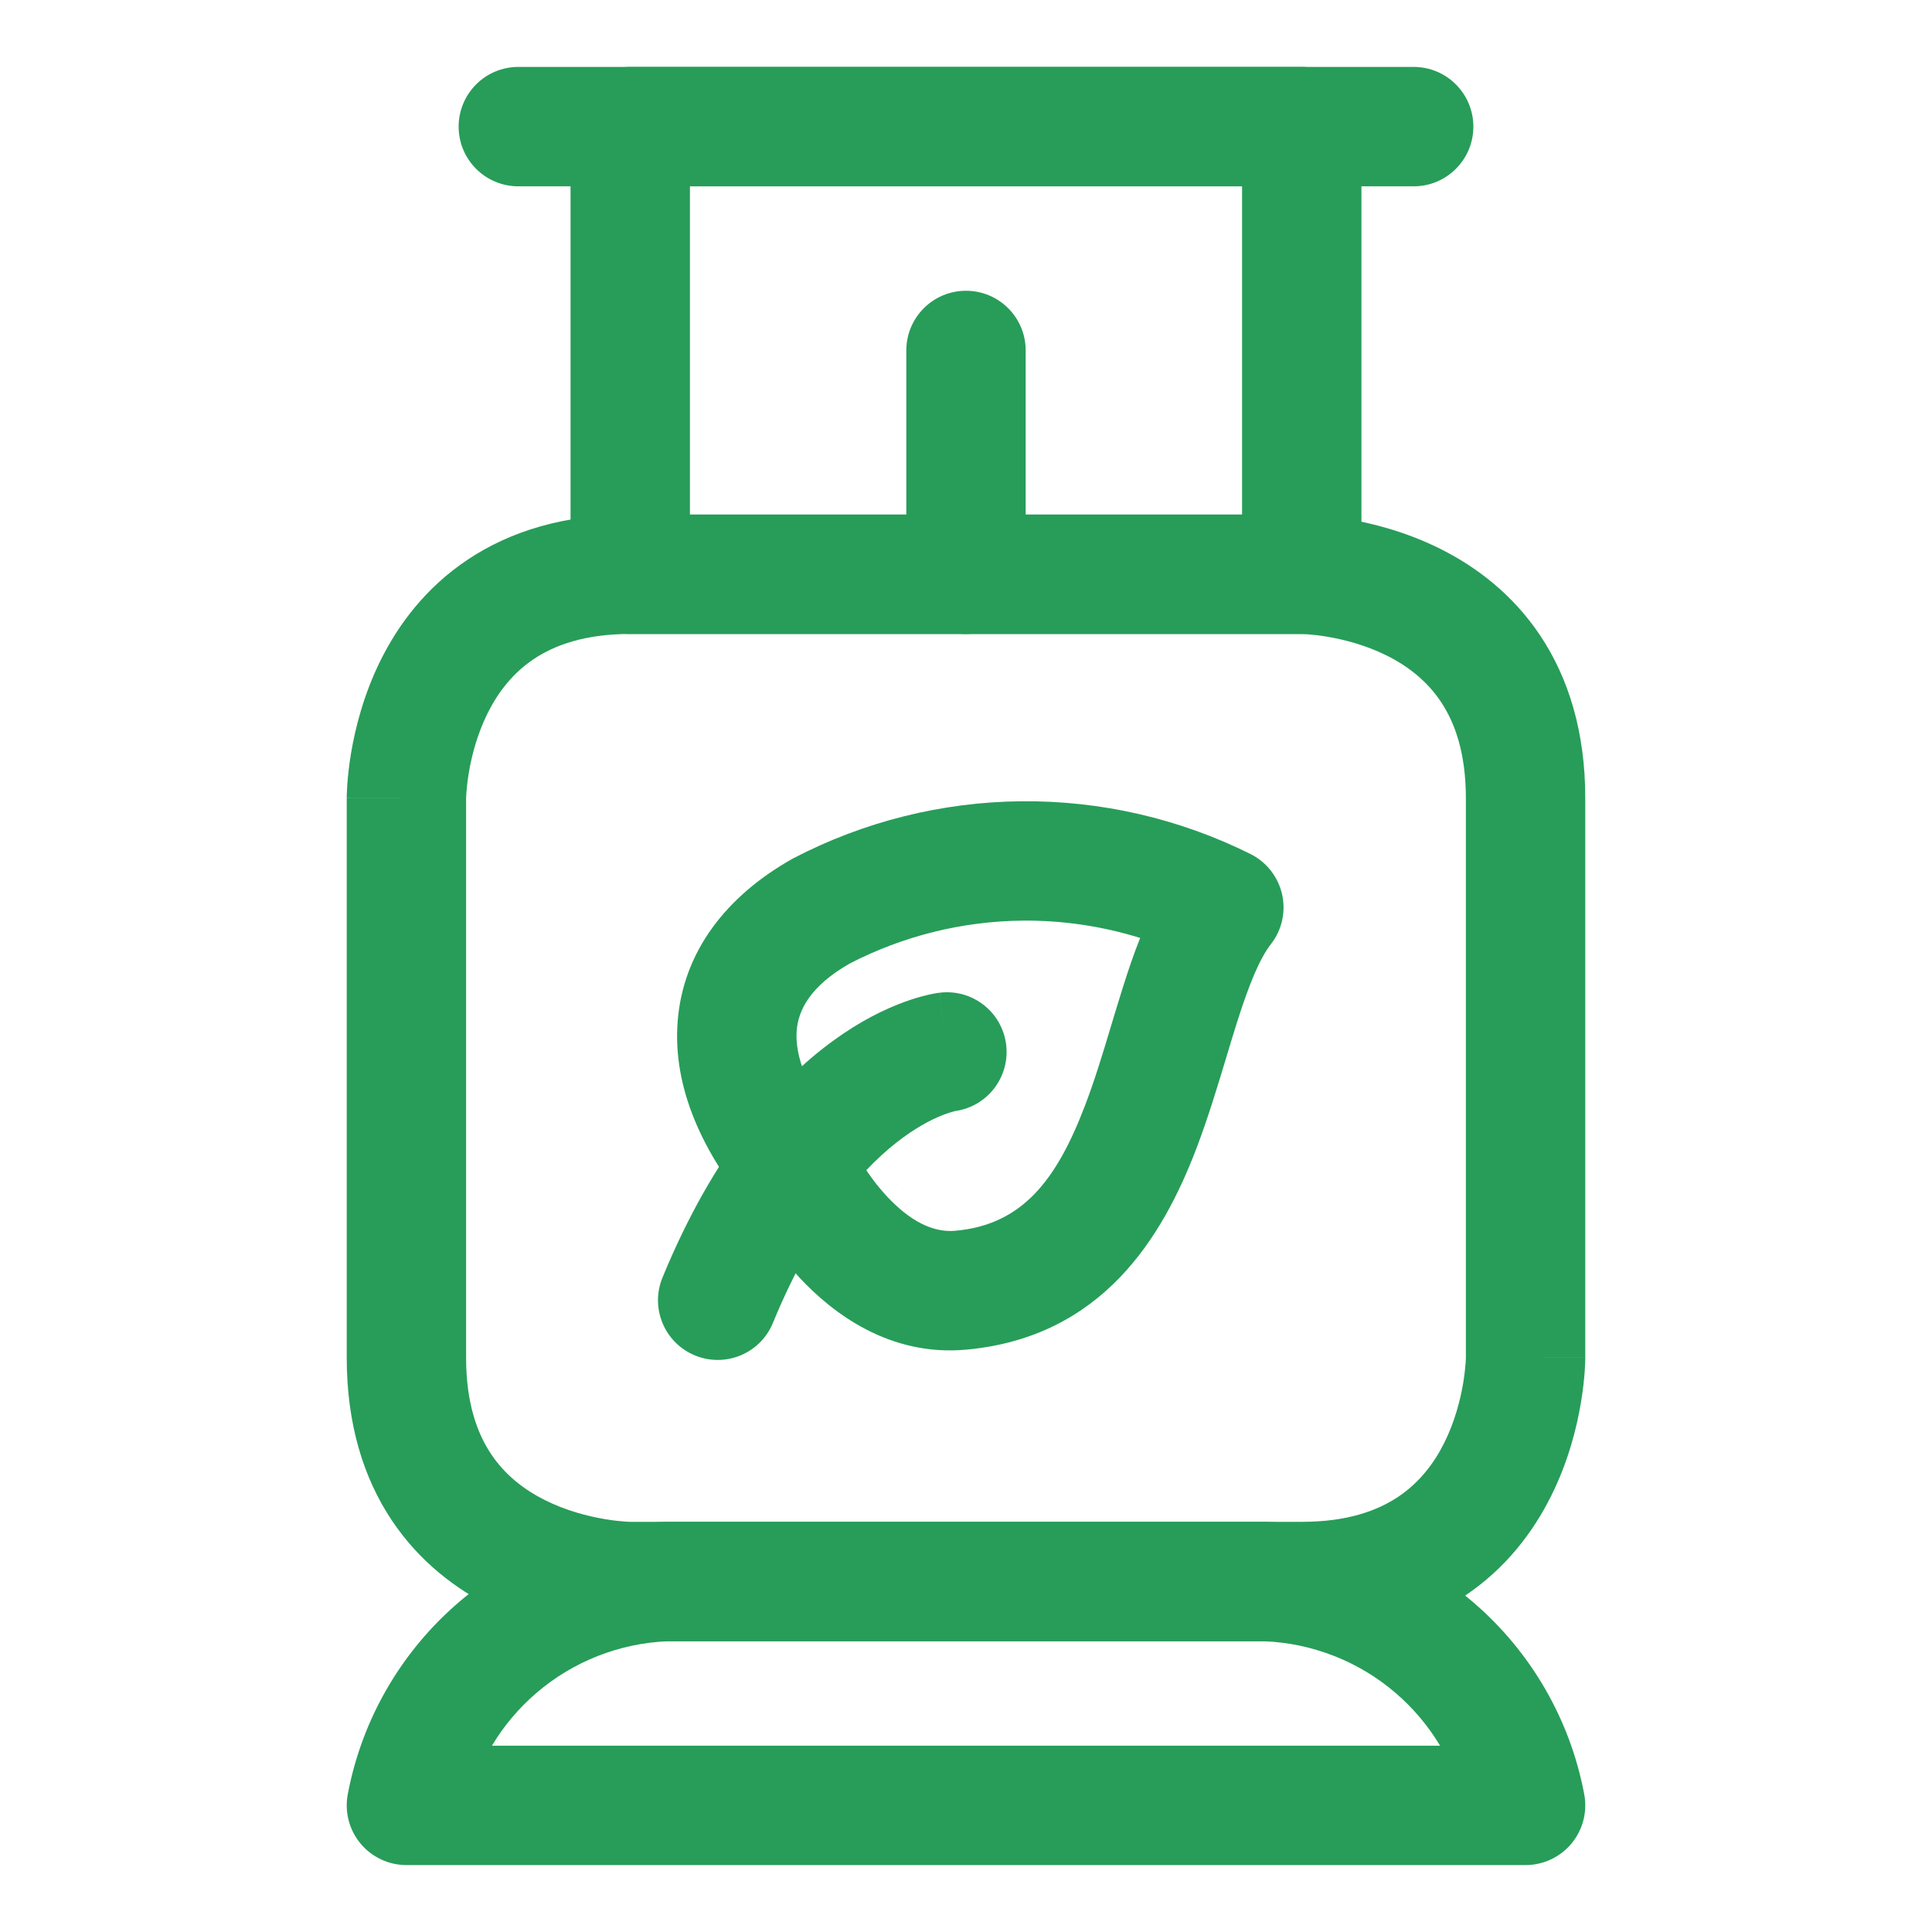
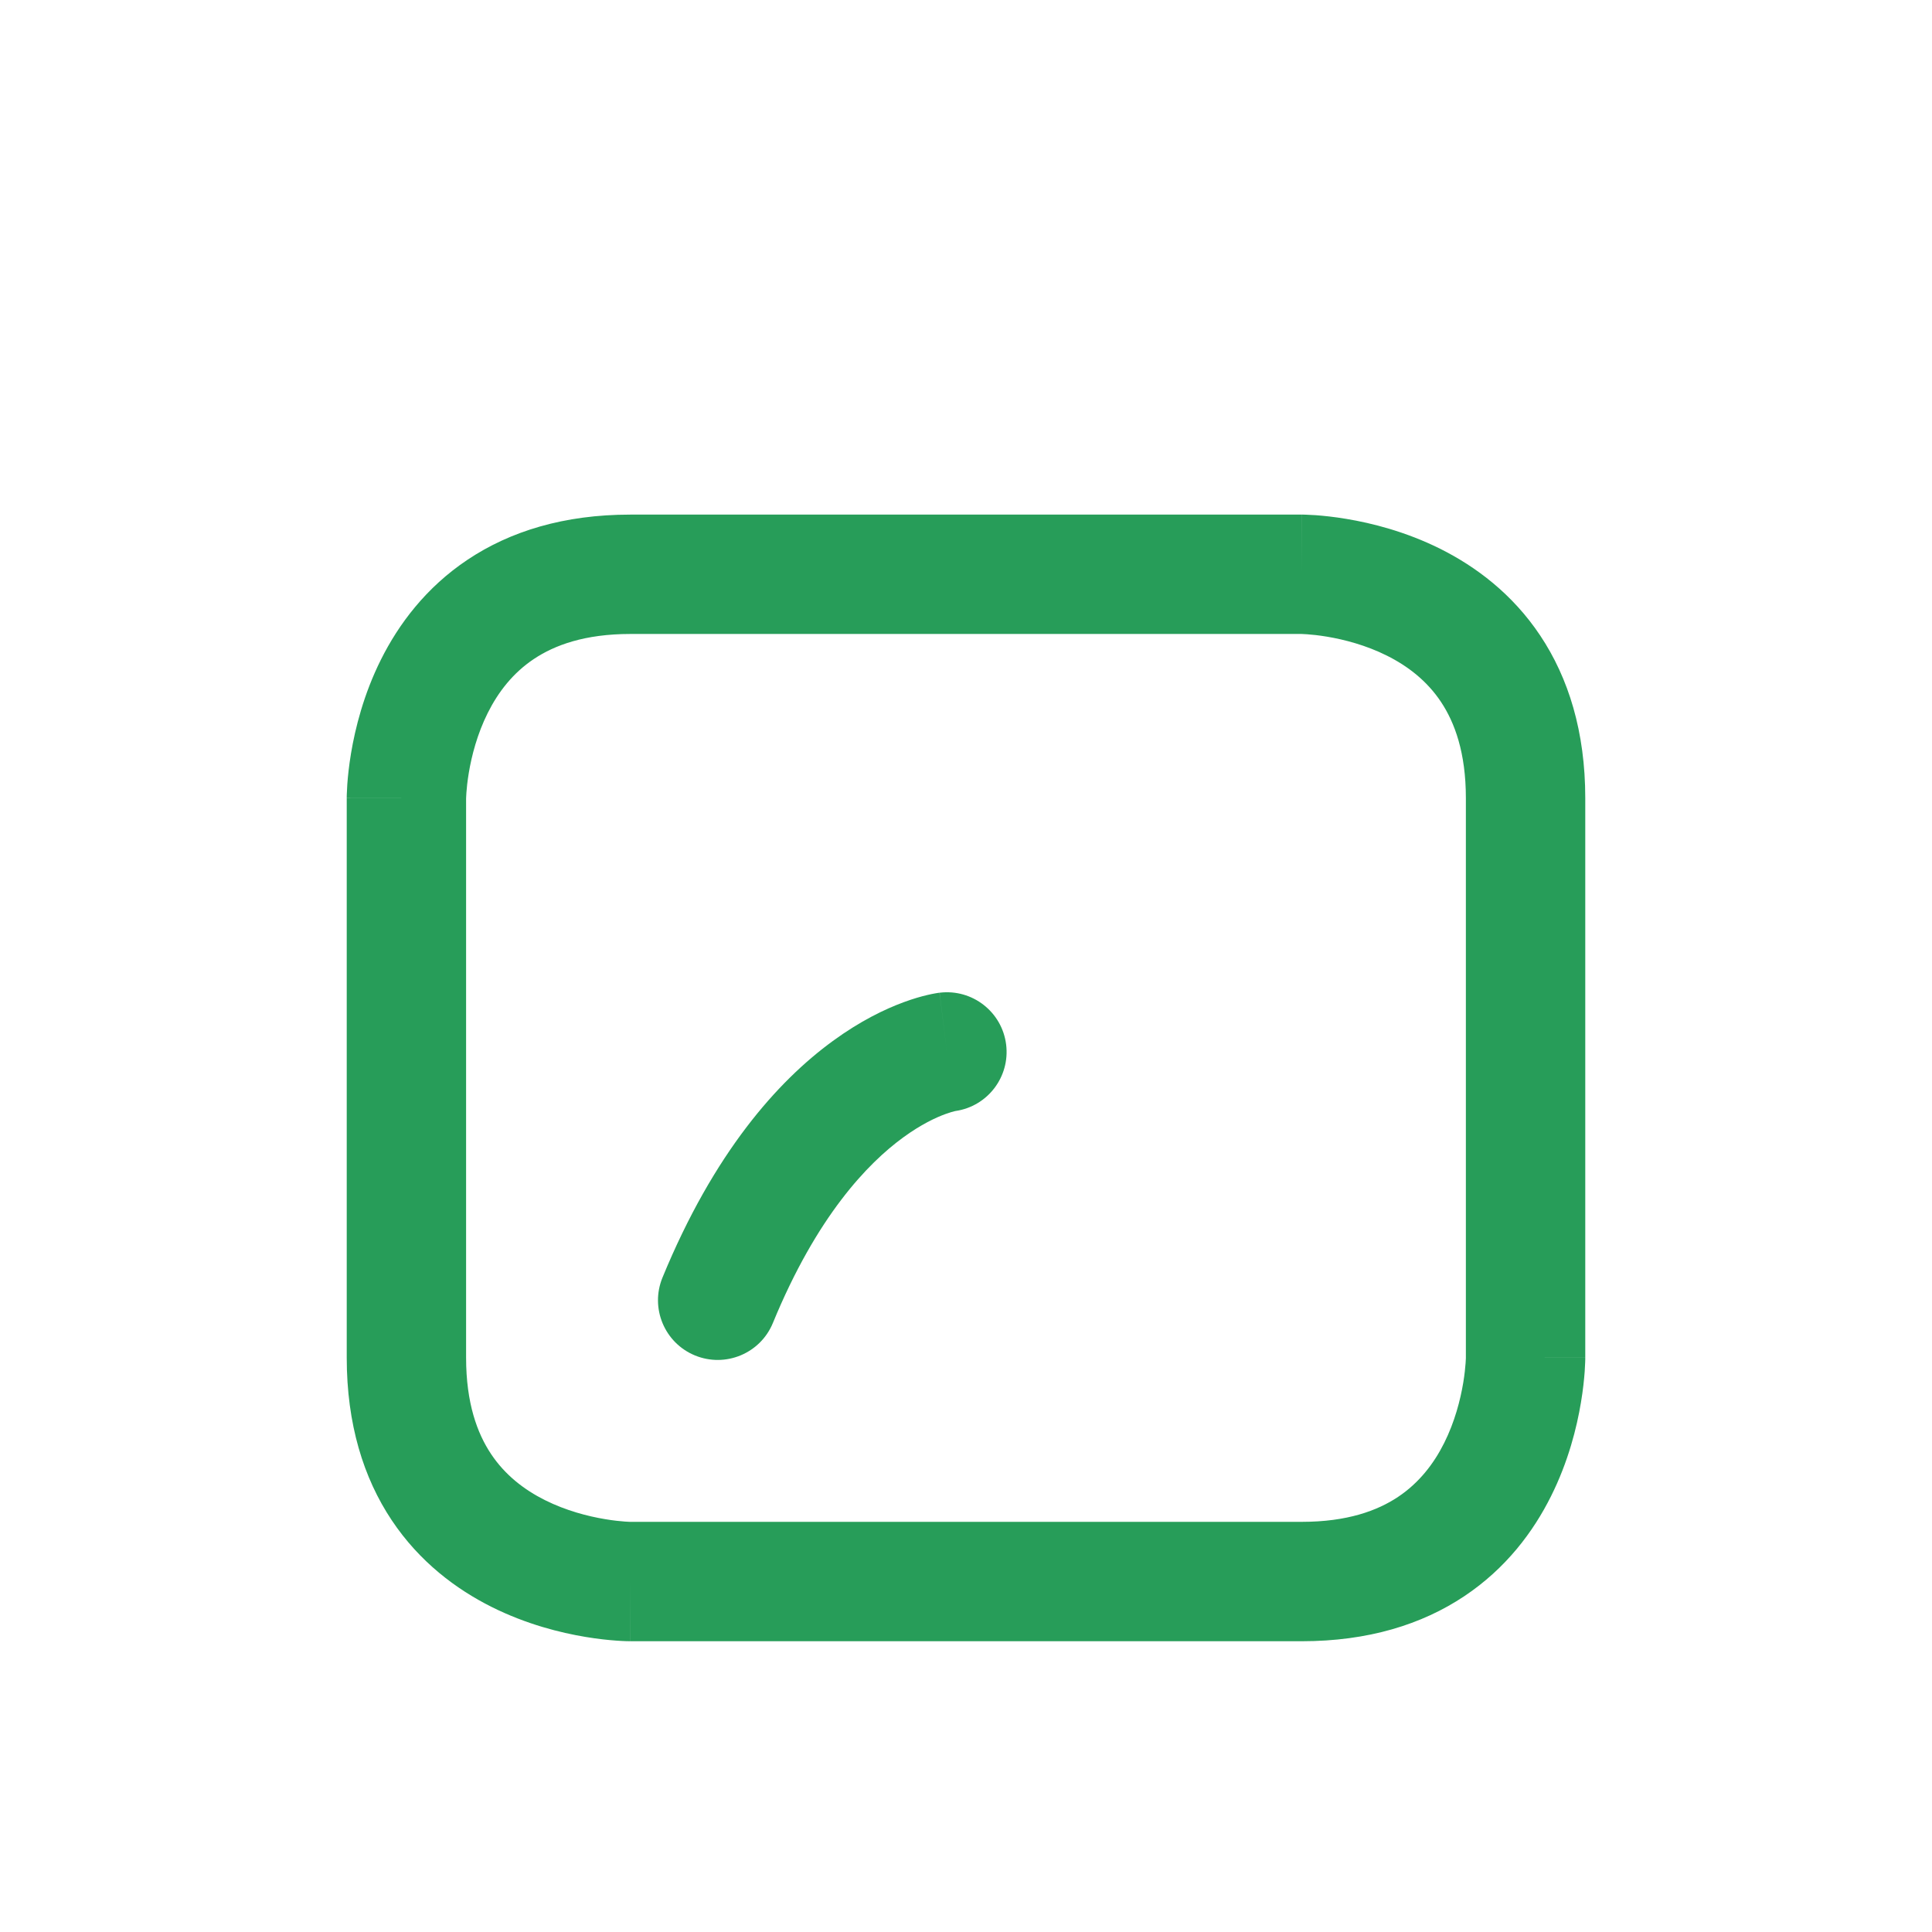
<svg xmlns="http://www.w3.org/2000/svg" width="64" height="64" viewBox="0 0 64 64" fill="none">
  <path fill-rule="evenodd" clip-rule="evenodd" d="M15.44 26.448V44.976C15.44 46.483 15.811 47.483 16.267 48.166C16.73 48.861 17.362 49.349 18.055 49.695C18.755 50.045 19.479 50.23 20.044 50.324C20.322 50.371 20.55 50.393 20.7 50.404C20.775 50.409 20.829 50.411 20.86 50.413C20.871 50.413 20.879 50.413 20.884 50.413C20.885 50.413 20.886 50.413 20.887 50.413H43.122C44.63 50.413 45.629 50.042 46.312 49.587C47.007 49.123 47.495 48.491 47.841 47.799C48.191 47.099 48.376 46.375 48.471 45.809C48.517 45.531 48.539 45.304 48.55 45.154C48.555 45.079 48.558 45.024 48.559 44.993C48.559 44.98 48.559 44.971 48.559 44.967V26.439C48.559 24.931 48.188 23.932 47.733 23.249C47.27 22.554 46.637 22.066 45.945 21.72C45.245 21.369 44.521 21.185 43.956 21.09C43.677 21.044 43.45 21.021 43.3 21.011C43.225 21.006 43.17 21.003 43.139 21.002C43.126 21.002 43.117 21.001 43.113 21.001H20.878C19.37 21.001 18.371 21.373 17.688 21.828C16.992 22.291 16.504 22.924 16.158 23.616C15.808 24.316 15.623 25.04 15.529 25.605C15.483 25.884 15.46 26.111 15.45 26.261C15.444 26.336 15.442 26.39 15.441 26.422C15.44 26.435 15.44 26.444 15.44 26.448ZM43.122 19.024V17.047H20.878C18.678 17.047 16.897 17.602 15.494 18.538C14.104 19.464 13.202 20.686 12.621 21.847C12.044 23.001 11.766 24.131 11.628 24.955C11.559 25.372 11.523 25.724 11.505 25.979C11.496 26.107 11.491 26.212 11.489 26.29C11.487 26.329 11.486 26.361 11.486 26.386C11.486 26.398 11.486 26.409 11.486 26.418L11.486 26.43L11.486 26.435L11.486 26.437C11.486 26.438 11.486 26.439 13.463 26.439H11.486V44.976C11.486 47.175 12.041 48.957 12.976 50.359C13.903 51.749 15.125 52.651 16.286 53.232C17.44 53.809 18.569 54.088 19.394 54.225C19.811 54.295 20.163 54.33 20.418 54.348C20.546 54.358 20.651 54.362 20.729 54.365C20.767 54.366 20.799 54.367 20.825 54.367C20.837 54.368 20.848 54.368 20.857 54.368L20.869 54.368L20.876 54.368C20.877 54.368 20.878 54.368 20.878 52.391V54.368H43.122C45.322 54.368 47.103 53.812 48.505 52.877C49.896 51.95 50.798 50.729 51.378 49.567C51.955 48.414 52.234 47.284 52.371 46.459C52.441 46.042 52.476 45.691 52.495 45.435C52.504 45.307 52.508 45.203 52.511 45.125C52.512 45.086 52.513 45.054 52.514 45.029C52.514 45.017 52.514 45.006 52.514 44.997L52.514 44.985L52.514 44.978C52.514 44.977 52.514 44.976 50.537 44.976H52.514V26.439C52.514 24.239 51.958 22.458 51.023 21.055C50.097 19.665 48.875 18.763 47.714 18.182C46.56 17.606 45.43 17.327 44.606 17.19C44.189 17.12 43.837 17.085 43.581 17.066C43.453 17.057 43.349 17.052 43.271 17.05C43.232 17.048 43.2 17.048 43.175 17.047C43.163 17.047 43.152 17.047 43.143 17.047L43.131 17.047L43.126 17.047L43.124 17.047C43.123 17.047 43.122 17.047 43.122 19.024Z" fill="#279D59" />
-   <path fill-rule="evenodd" clip-rule="evenodd" d="M22.028 50.414C22.051 50.414 22.073 50.413 22.096 50.413H41.904C41.926 50.413 41.949 50.414 41.972 50.414C44.488 50.502 46.9 51.443 48.809 53.083C50.719 54.724 52.014 56.965 52.48 59.439C52.589 60.018 52.434 60.614 52.059 61.068C51.683 61.52 51.125 61.783 50.537 61.783H13.463C12.874 61.783 12.316 61.52 11.941 61.068C11.565 60.614 11.411 60.018 11.52 59.439C11.986 56.965 13.28 54.724 15.19 53.083C17.1 51.443 19.512 50.502 22.028 50.414ZM22.132 54.368C20.526 54.431 18.987 55.035 17.767 56.083C17.182 56.586 16.686 57.176 16.296 57.828H47.704C47.313 57.176 46.818 56.586 46.233 56.083C45.013 55.035 43.474 54.431 41.867 54.368H22.132Z" fill="#279D59" />
-   <path fill-rule="evenodd" clip-rule="evenodd" d="M18.9 4.195C18.9 3.103 19.786 2.217 20.878 2.217H43.122C44.214 2.217 45.099 3.103 45.099 4.195V19.024C45.099 20.116 44.214 21.001 43.122 21.001H20.878C19.786 21.001 18.9 20.116 18.9 19.024V4.195ZM22.855 6.172V17.047H41.145V6.172H22.855Z" fill="#279D59" />
-   <path fill-rule="evenodd" clip-rule="evenodd" d="M15.193 4.195C15.193 3.103 16.078 2.217 17.17 2.217H46.83C47.922 2.217 48.807 3.103 48.807 4.195C48.807 5.287 47.922 6.172 46.83 6.172H17.17C16.078 6.172 15.193 5.287 15.193 4.195Z" fill="#279D59" />
-   <path fill-rule="evenodd" clip-rule="evenodd" d="M32 9.632C33.092 9.632 33.977 10.517 33.977 11.609V19.024C33.977 20.116 33.092 21.001 32 21.001C30.908 21.001 30.023 20.116 30.023 19.024V11.609C30.023 10.517 30.908 9.632 32 9.632Z" fill="#279D59" />
-   <path fill-rule="evenodd" clip-rule="evenodd" d="M33.84 26.543C36.47 26.519 39.069 27.118 41.423 28.29C41.954 28.555 42.338 29.044 42.47 29.622C42.601 30.201 42.466 30.808 42.101 31.276C41.732 31.75 41.386 32.577 40.973 33.88C40.868 34.211 40.759 34.575 40.643 34.959C40.349 35.935 40.017 37.039 39.627 38.058C38.516 40.962 36.528 44.296 32.007 44.709L32.007 44.709C29.456 44.942 27.576 43.49 26.503 42.343C25.943 41.745 25.52 41.146 25.238 40.701C25.096 40.476 24.985 40.285 24.908 40.144C24.906 40.141 24.904 40.137 24.902 40.134C23.273 38.19 22.284 36.035 22.447 33.854C22.622 31.506 24.084 29.672 26.231 28.459C26.251 28.448 26.27 28.438 26.29 28.427C28.623 27.213 31.21 26.567 33.84 26.543ZM28.323 38.147L28.324 38.147L28.323 38.147ZM28.321 38.141C28.321 38.142 28.321 38.142 28.321 38.142C28.322 38.144 28.324 38.148 28.327 38.154C28.335 38.169 28.35 38.197 28.371 38.236C28.414 38.314 28.484 38.435 28.577 38.583C28.768 38.883 29.044 39.271 29.39 39.641C30.129 40.43 30.889 40.84 31.647 40.771M28.321 38.141C28.247 37.992 28.154 37.852 28.045 37.725C26.689 36.156 26.332 34.939 26.391 34.148C26.442 33.463 26.84 32.665 28.147 31.919C29.919 31.003 31.881 30.516 33.876 30.497C35.2 30.485 36.513 30.68 37.769 31.071C37.551 31.616 37.367 32.168 37.203 32.687C37.063 33.129 36.934 33.557 36.808 33.976C36.533 34.892 36.27 35.767 35.934 36.645C34.979 39.139 33.837 40.571 31.648 40.771" fill="#279D59" />
  <path fill-rule="evenodd" clip-rule="evenodd" d="M31.655 36.803C32.715 36.648 33.461 35.674 33.33 34.605C33.196 33.521 32.209 32.751 31.125 32.885L31.367 34.847C31.125 32.885 31.124 32.885 31.122 32.885L31.119 32.885L31.112 32.886L31.097 32.888C31.087 32.89 31.075 32.891 31.062 32.893C31.037 32.897 31.007 32.902 30.973 32.908C30.904 32.92 30.819 32.937 30.718 32.961C30.517 33.008 30.254 33.082 29.942 33.197C29.316 33.427 28.499 33.819 27.59 34.483C25.759 35.818 23.648 38.183 21.946 42.32C21.53 43.33 22.012 44.486 23.022 44.901C24.032 45.316 25.188 44.835 25.603 43.825C27.06 40.282 28.746 38.535 29.921 37.678C30.515 37.244 31.004 37.02 31.308 36.908C31.461 36.852 31.569 36.823 31.623 36.81C31.638 36.807 31.649 36.804 31.655 36.803Z" fill="#279D59" />
</svg>